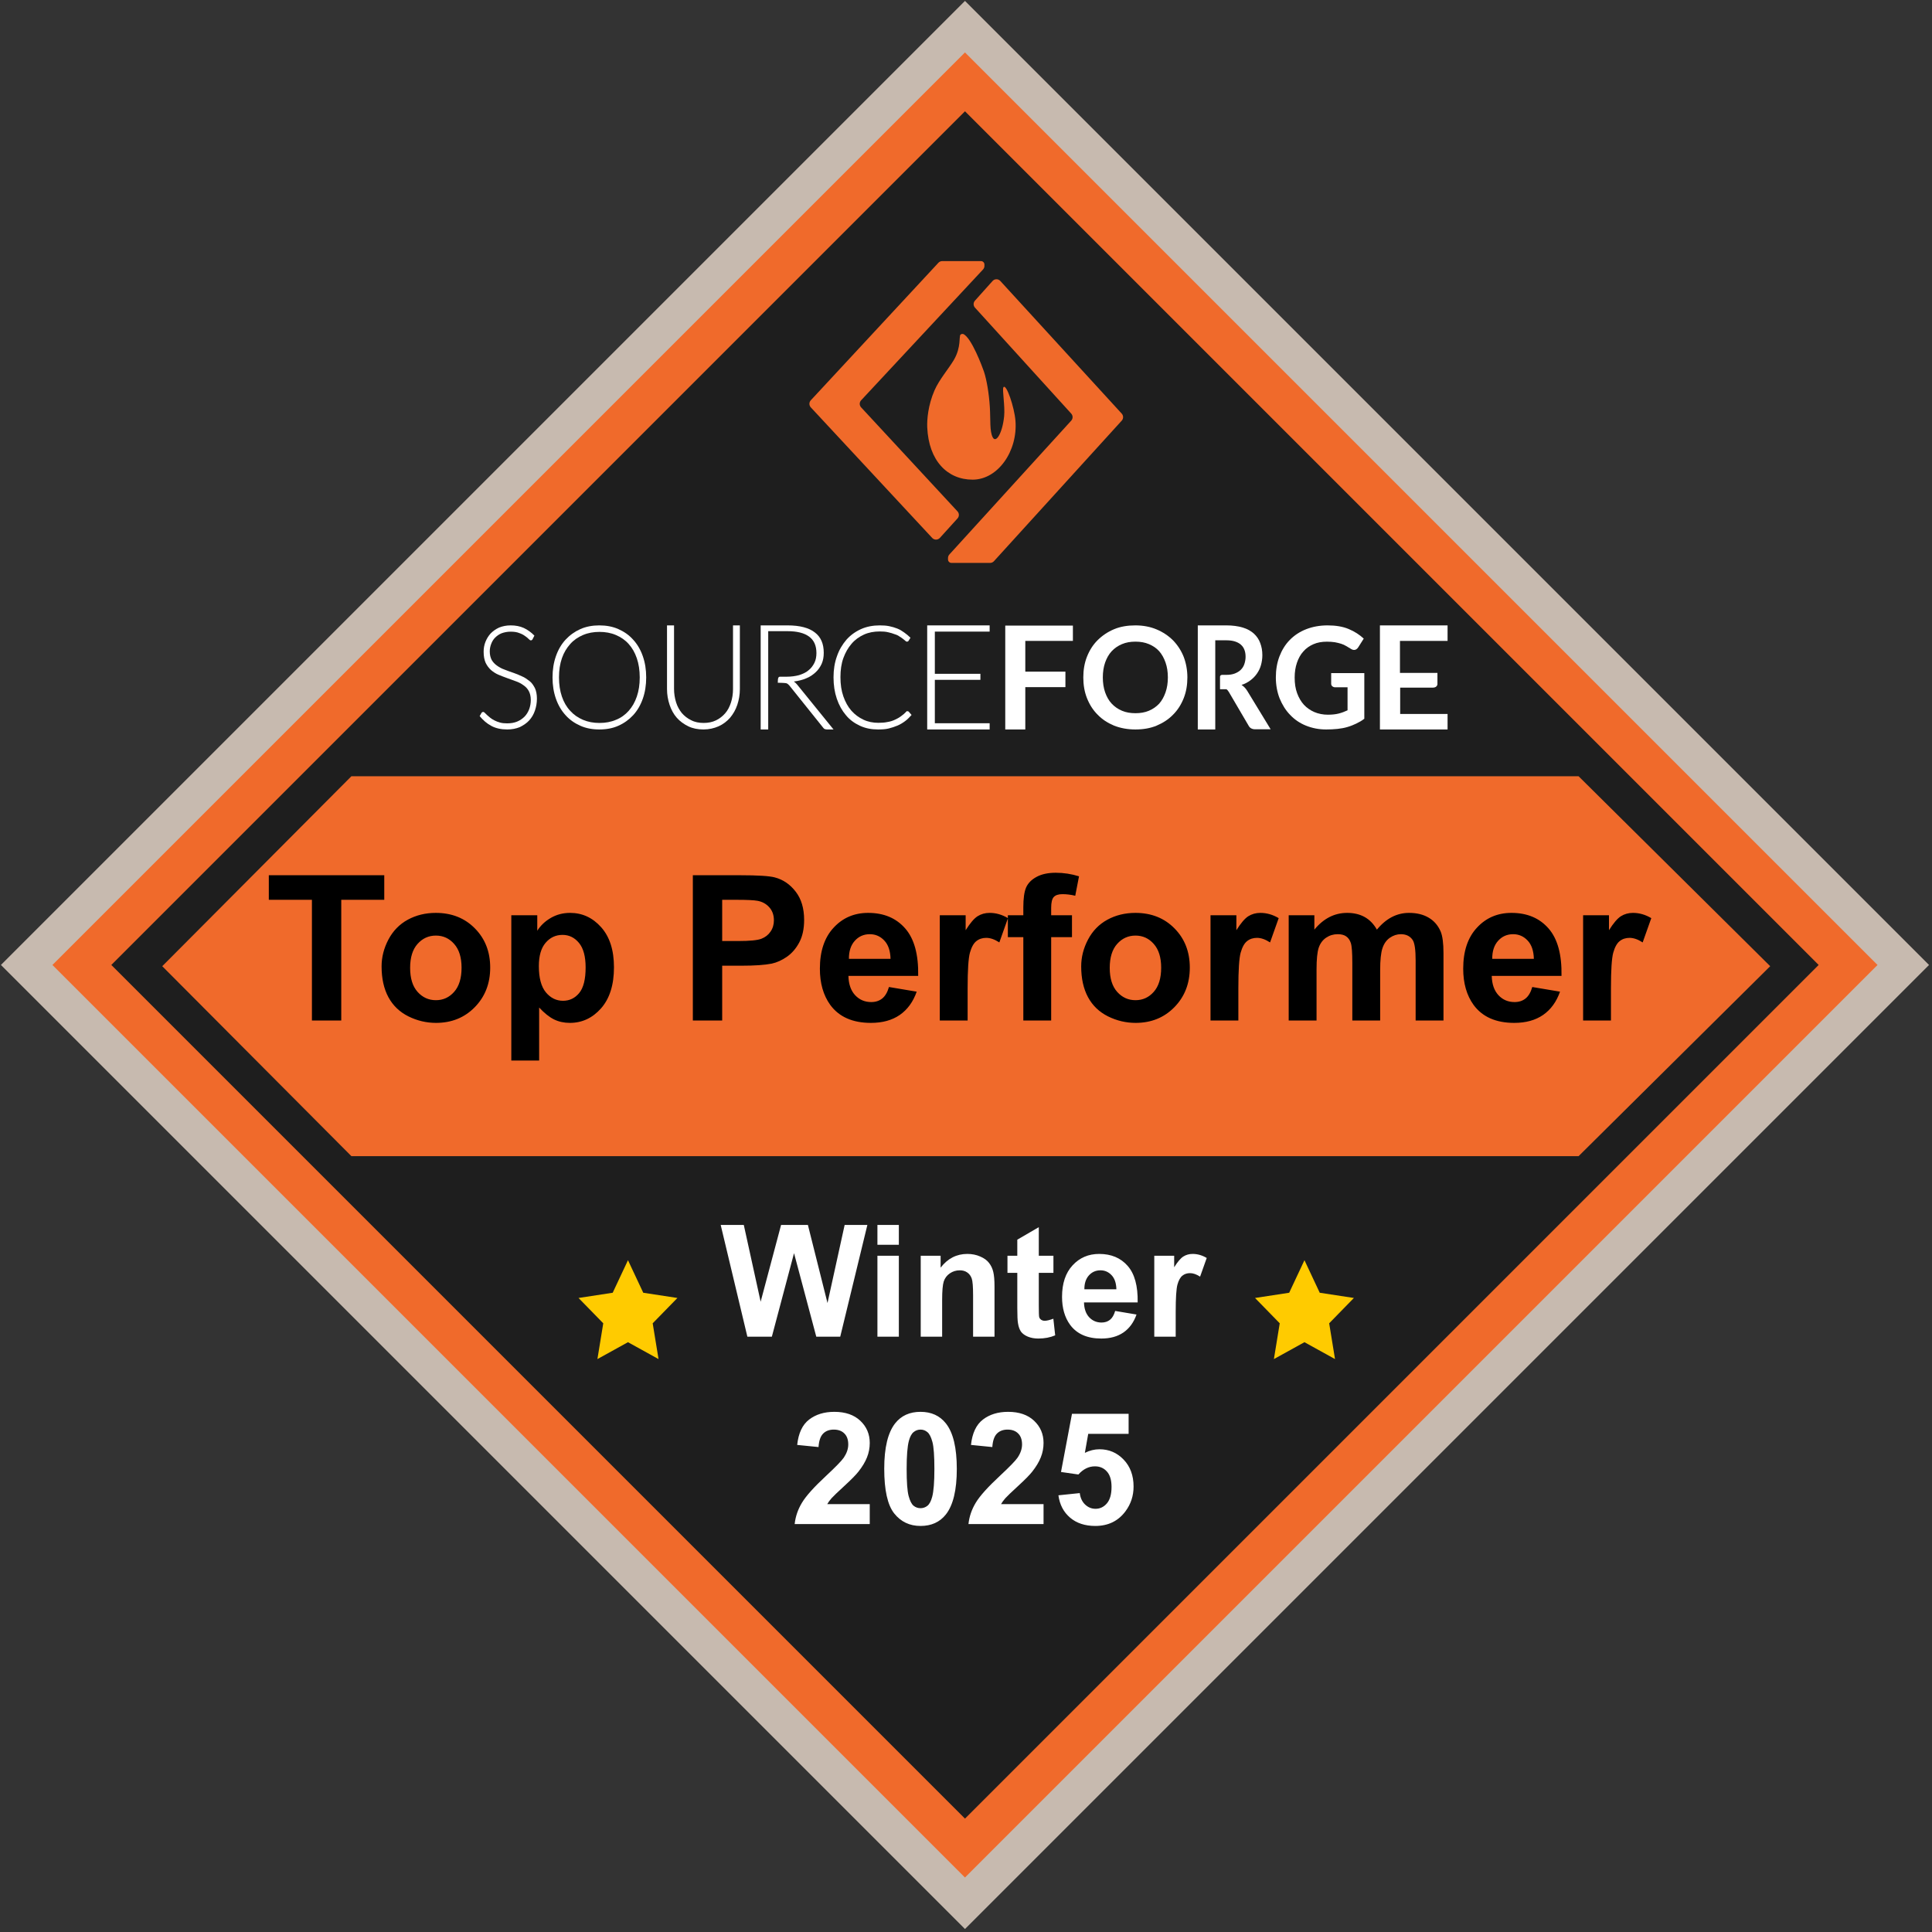
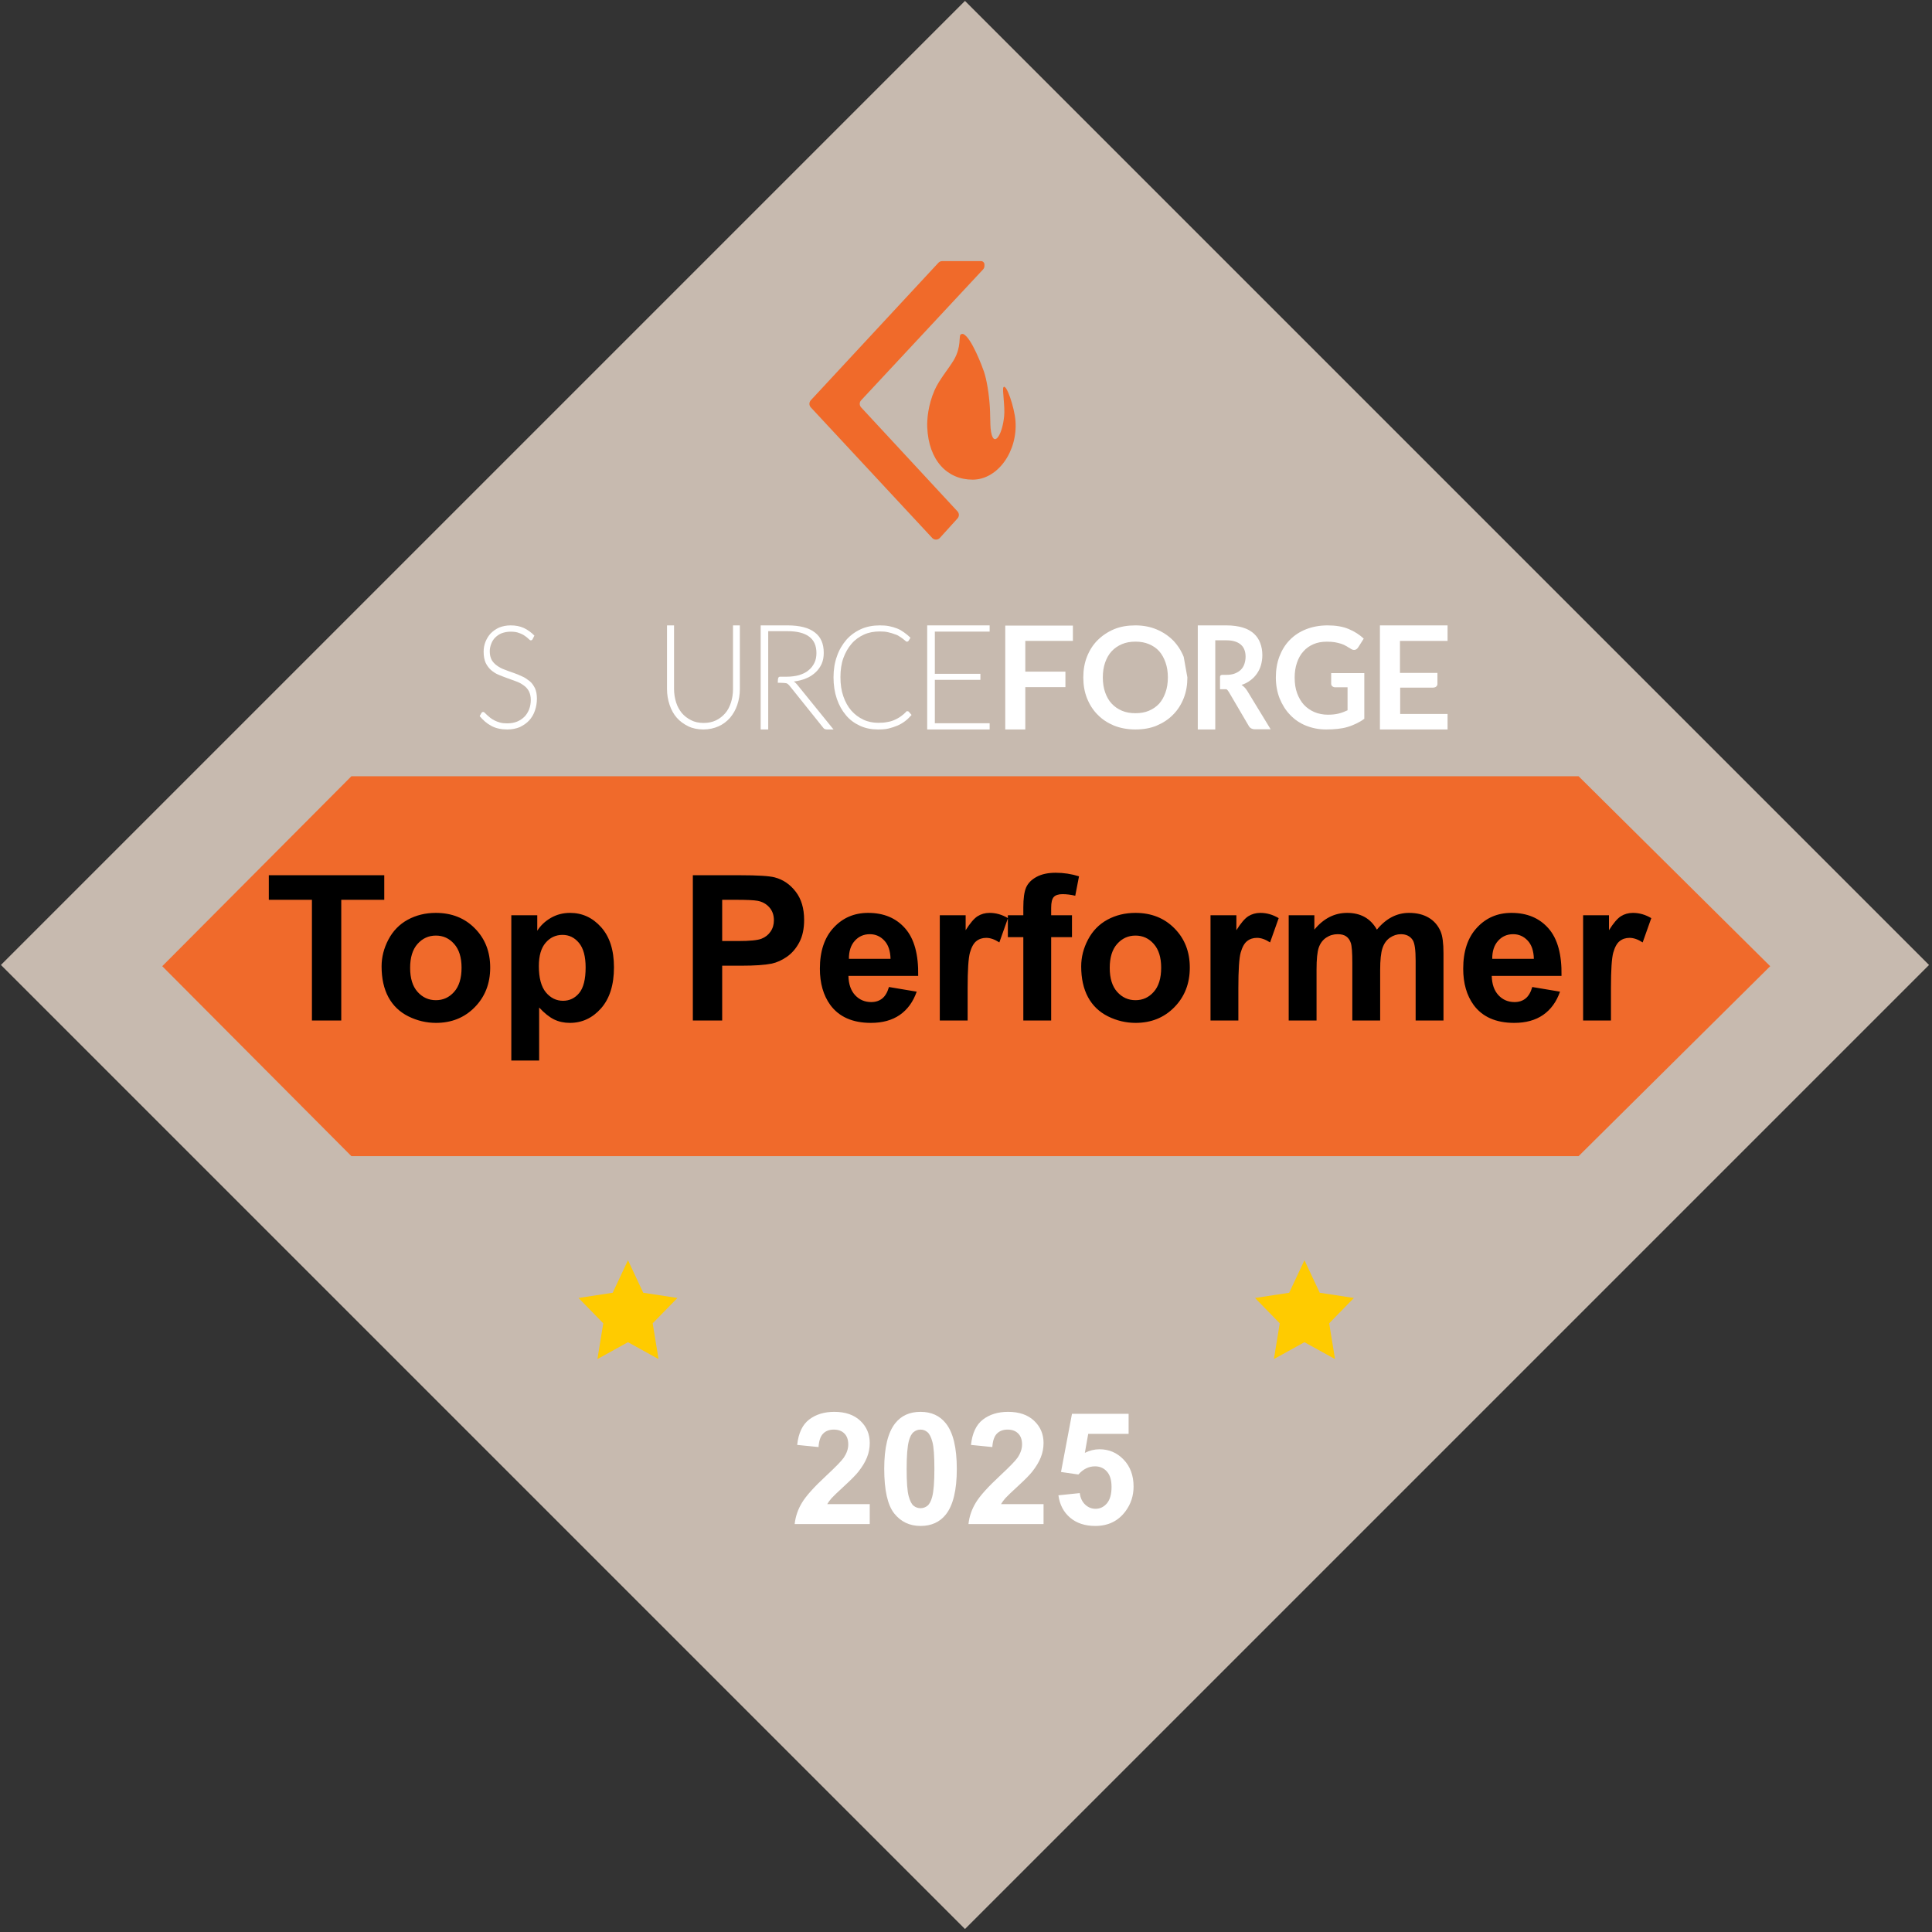
<svg xmlns="http://www.w3.org/2000/svg" width="496" height="496" viewBox="0 0 496 496" fill="none">
  <rect x="0" y="0" width="496" height="496" fill="#333333" stroke="none" />
  <path d="M495.238 247.734L247.738 0.234L0.238 247.734L247.738 495.234L495.238 247.734Z" fill="#C7BAAF" />
-   <path d="M482.013 247.736L247.738 13.461L13.463 247.736L247.738 482.011L482.013 247.736Z" fill="#F06A2B" />
-   <path d="M466.899 247.731L247.738 28.57L28.578 247.731L247.738 466.891L466.899 247.731Z" fill="#1E1E1E" />
  <path fill-rule="evenodd" clip-rule="evenodd" d="M161.219 323.531L165.142 331.886L173.911 333.227L167.564 339.73L169.064 348.914L161.219 344.579L153.375 348.914L154.874 339.73L148.528 333.227L157.298 331.886L161.219 323.531Z" fill="#FFCB00" />
  <path fill-rule="evenodd" clip-rule="evenodd" d="M334.892 323.531L338.814 331.886L347.584 333.227L341.237 339.73L342.737 348.914L334.892 344.579L327.048 348.914L328.546 339.73L322.201 333.227L330.971 331.886L334.892 323.531Z" fill="#FFCB00" />
  <path fill-rule="evenodd" clip-rule="evenodd" d="M241.895 67.031H251.851C252.338 67.031 252.733 67.426 252.733 67.913V68.268C252.733 68.606 252.605 68.931 252.374 69.179L221.077 102.766C220.6 103.278 220.599 104.071 221.075 104.585L245.817 131.284C246.288 131.792 246.292 132.576 245.827 133.089L241.292 138.094C240.796 138.641 239.951 138.682 239.405 138.187C239.376 138.161 239.349 138.134 239.323 138.106L208.155 104.583C207.679 104.07 207.679 103.277 208.155 102.764L240.916 67.459C241.168 67.186 241.523 67.031 241.895 67.031Z" fill="#F06A2A" />
-   <path fill-rule="evenodd" clip-rule="evenodd" d="M254.183 144.516H244.269C243.778 144.516 243.38 144.118 243.38 143.627V143.255C243.38 142.922 243.504 142.601 243.728 142.355L275.018 107.987C275.482 107.477 275.483 106.699 275.019 106.189L250.303 78.979C249.842 78.472 249.84 77.699 250.297 77.189L254.823 72.137C255.315 71.588 256.16 71.541 256.709 72.034C256.742 72.063 256.774 72.094 256.803 72.127L287.98 106.189C288.446 106.698 288.447 107.479 287.983 107.99L255.171 144.078C254.918 144.357 254.559 144.516 254.183 144.516Z" fill="#F06A2A" />
  <path fill-rule="evenodd" clip-rule="evenodd" d="M249.697 123.141C256.187 123.141 261.305 115.836 260.698 108.024C260.428 104.549 258.321 98.328 257.607 99.434C257.254 99.981 258.055 104.25 257.792 106.861C257.357 111.202 255.714 113.845 254.875 112.3C254.036 110.754 254.324 107.704 254.12 104.494C253.899 101.013 253.323 97.546 252.608 95.396C252.296 94.458 249.359 86.487 247.24 85.734C247.103 85.734 247.017 85.734 246.982 85.734C246.913 85.734 246.719 85.801 246.6 85.906C246.134 86.322 246.836 89.058 244.892 92.391C243.615 94.578 241.129 97.43 239.91 100.231C238.259 104.023 237.964 107.739 238.049 109.701C238.419 118.261 243.208 123.141 249.697 123.141Z" fill="#F06A2A" />
  <path fill-rule="evenodd" clip-rule="evenodd" d="M90.21 199.289H405.273L454.461 248.051L405.273 296.813H90.21L41.653 248.051L90.21 199.289Z" fill="url(#paint0_linear_1466_7719)" />
-   <path d="M191.874 343.172L185.025 314.483H190.955L195.28 334.189L200.524 314.483H207.413L212.442 334.522L216.845 314.483H222.677L215.71 343.172H209.565L203.851 321.724L198.156 343.172H191.874ZM225.26 319.571V314.483H230.759V319.571H225.26ZM225.26 343.172V322.389H230.759V343.172H225.26ZM255.319 343.172H249.82V332.565C249.82 330.321 249.702 328.873 249.468 328.221C249.233 327.555 248.848 327.04 248.313 326.675C247.791 326.309 247.158 326.127 246.415 326.127C245.462 326.127 244.608 326.388 243.851 326.91C243.094 327.431 242.573 328.123 242.286 328.984C242.012 329.845 241.875 331.437 241.875 333.759V343.172H236.376V322.389H241.483V325.442C243.297 323.094 245.58 321.919 248.332 321.919C249.546 321.919 250.655 322.141 251.659 322.585C252.664 323.015 253.421 323.57 253.929 324.248C254.451 324.927 254.81 325.696 255.006 326.557C255.214 327.418 255.319 328.651 255.319 330.256V343.172ZM270.446 322.389V326.773H266.689V335.148C266.689 336.844 266.721 337.836 266.787 338.123C266.865 338.397 267.028 338.625 267.276 338.808C267.537 338.991 267.85 339.082 268.215 339.082C268.724 339.082 269.461 338.906 270.426 338.553L270.896 342.82C269.618 343.368 268.169 343.642 266.552 343.642C265.56 343.642 264.667 343.478 263.871 343.152C263.075 342.813 262.488 342.383 262.109 341.861C261.744 341.326 261.49 340.608 261.346 339.708C261.229 339.069 261.17 337.777 261.17 335.833V326.773H258.646V322.389H261.17V318.26L266.689 315.05V322.389H270.446ZM286.297 336.557L291.777 337.477C291.072 339.486 289.957 341.019 288.43 342.076C286.917 343.12 285.019 343.642 282.736 343.642C279.122 343.642 276.447 342.461 274.712 340.099C273.342 338.208 272.657 335.82 272.657 332.937C272.657 329.493 273.558 326.799 275.358 324.855C277.158 322.898 279.435 321.919 282.188 321.919C285.28 321.919 287.719 322.944 289.507 324.992C291.294 327.027 292.149 330.152 292.07 334.366H278.293C278.333 335.996 278.776 337.268 279.624 338.182C280.472 339.082 281.529 339.532 282.794 339.532C283.655 339.532 284.38 339.297 284.967 338.827C285.554 338.358 285.997 337.601 286.297 336.557ZM286.61 331C286.571 329.408 286.16 328.201 285.378 327.379C284.595 326.544 283.642 326.127 282.52 326.127C281.32 326.127 280.329 326.564 279.546 327.438C278.763 328.312 278.378 329.499 278.391 331H286.61ZM301.836 343.172H296.337V322.389H301.444V325.344C302.318 323.948 303.101 323.028 303.793 322.585C304.497 322.141 305.293 321.919 306.18 321.919C307.432 321.919 308.639 322.265 309.8 322.957L308.098 327.751C307.172 327.151 306.31 326.851 305.515 326.851C304.745 326.851 304.093 327.066 303.558 327.497C303.023 327.914 302.599 328.677 302.286 329.786C301.986 330.895 301.836 333.218 301.836 336.753V343.172Z" fill="white" />
  <path d="M223.29 386.158V391.266H204.014C204.223 389.335 204.849 387.508 205.893 385.786C206.937 384.051 208.998 381.755 212.077 378.898C214.556 376.588 216.076 375.023 216.637 374.201C217.393 373.066 217.772 371.944 217.772 370.835C217.772 369.609 217.439 368.669 216.774 368.017C216.121 367.352 215.215 367.019 214.053 367.019C212.905 367.019 211.992 367.365 211.314 368.056C210.635 368.748 210.244 369.896 210.14 371.5L204.66 370.952C204.986 367.926 206.01 365.753 207.733 364.436C209.455 363.118 211.607 362.459 214.19 362.459C217.022 362.459 219.246 363.223 220.864 364.749C222.481 366.275 223.29 368.174 223.29 370.444C223.29 371.735 223.055 372.968 222.586 374.142C222.129 375.303 221.399 376.523 220.394 377.802C219.729 378.65 218.528 379.87 216.793 381.461C215.058 383.053 213.956 384.11 213.486 384.632C213.029 385.153 212.658 385.662 212.37 386.158H223.29ZM236.324 362.459C239.102 362.459 241.275 363.451 242.84 365.434C244.706 367.782 245.639 371.677 245.639 377.117C245.639 382.544 244.699 386.445 242.821 388.819C241.268 390.776 239.102 391.755 236.324 391.755C233.532 391.755 231.281 390.685 229.572 388.545C227.863 386.393 227.008 382.564 227.008 377.058C227.008 371.657 227.948 367.769 229.827 365.395C231.379 363.438 233.545 362.459 236.324 362.459ZM236.324 367.019C235.658 367.019 235.065 367.234 234.543 367.665C234.021 368.082 233.616 368.839 233.329 369.935C232.951 371.357 232.762 373.751 232.762 377.117C232.762 380.483 232.932 382.799 233.271 384.064C233.61 385.316 234.034 386.151 234.543 386.569C235.065 386.986 235.658 387.195 236.324 387.195C236.989 387.195 237.583 386.986 238.104 386.569C238.626 386.138 239.031 385.375 239.318 384.279C239.696 382.87 239.885 380.483 239.885 377.117C239.885 373.751 239.716 371.442 239.376 370.189C239.037 368.924 238.607 368.082 238.085 367.665C237.576 367.234 236.989 367.019 236.324 367.019ZM267.909 386.158V391.266H248.633C248.842 389.335 249.468 387.508 250.511 385.786C251.555 384.051 253.617 381.755 256.695 378.898C259.174 376.588 260.694 375.023 261.255 374.201C262.012 373.066 262.39 371.944 262.39 370.835C262.39 369.609 262.058 368.669 261.392 368.017C260.74 367.352 259.833 367.019 258.672 367.019C257.524 367.019 256.611 367.365 255.932 368.056C255.254 368.748 254.862 369.896 254.758 371.5L249.279 370.952C249.605 367.926 250.629 365.753 252.351 364.436C254.073 363.118 256.226 362.459 258.809 362.459C261.64 362.459 263.864 363.223 265.482 364.749C267.1 366.275 267.909 368.174 267.909 370.444C267.909 371.735 267.674 372.968 267.204 374.142C266.748 375.303 266.017 376.523 265.012 377.802C264.347 378.65 263.147 379.87 261.412 381.461C259.677 383.053 258.574 384.11 258.104 384.632C257.648 385.153 257.276 385.662 256.989 386.158H267.909ZM271.725 383.888L277.204 383.32C277.361 384.56 277.824 385.545 278.594 386.275C279.363 386.993 280.251 387.352 281.255 387.352C282.403 387.352 283.375 386.889 284.171 385.962C284.967 385.023 285.365 383.614 285.365 381.735C285.365 379.974 284.967 378.656 284.171 377.782C283.388 376.895 282.364 376.451 281.099 376.451C279.52 376.451 278.105 377.149 276.852 378.545L272.39 377.9L275.208 362.968H289.748V368.115H279.377L278.515 372.988C279.742 372.375 280.994 372.068 282.273 372.068C284.712 372.068 286.78 372.955 288.476 374.729C290.172 376.504 291.02 378.806 291.02 381.637C291.02 383.999 290.335 386.106 288.966 387.958C287.1 390.489 284.51 391.755 281.196 391.755C278.548 391.755 276.389 391.044 274.719 389.622C273.049 388.2 272.051 386.288 271.725 383.888Z" fill="white" />
  <path d="M80.081 261.992V231.006H69.014V224.697H98.652V231.006H87.611V261.992H80.081ZM97.965 248.102C97.965 245.727 98.55 243.429 99.72 241.207C100.891 238.986 102.544 237.29 104.681 236.119C106.835 234.949 109.235 234.364 111.881 234.364C115.968 234.364 119.318 235.695 121.93 238.358C124.542 241.004 125.848 244.354 125.848 248.407C125.848 252.494 124.525 255.886 121.879 258.583C119.25 261.263 115.934 262.603 111.932 262.603C109.456 262.603 107.09 262.043 104.834 260.924C102.595 259.804 100.891 258.168 99.72 256.014C98.55 253.843 97.965 251.205 97.965 248.102ZM105.292 248.483C105.292 251.163 105.928 253.215 107.2 254.64C108.472 256.065 110.041 256.777 111.906 256.777C113.772 256.777 115.332 256.065 116.587 254.64C117.859 253.215 118.495 251.146 118.495 248.432C118.495 245.787 117.859 243.751 116.587 242.327C115.332 240.902 113.772 240.19 111.906 240.19C110.041 240.19 108.472 240.902 107.2 242.327C105.928 243.751 105.292 245.804 105.292 248.483ZM131.267 234.975H137.932V238.943C138.797 237.586 139.967 236.484 141.443 235.636C142.918 234.788 144.555 234.364 146.353 234.364C149.49 234.364 152.153 235.594 154.341 238.053C156.529 240.512 157.623 243.938 157.623 248.331C157.623 252.842 156.52 256.353 154.315 258.863C152.111 261.356 149.439 262.603 146.302 262.603C144.809 262.603 143.452 262.306 142.231 261.712C141.027 261.119 139.755 260.101 138.415 258.659V272.27H131.267V234.975ZM138.339 248.025C138.339 251.061 138.941 253.309 140.145 254.767C141.349 256.209 142.816 256.93 144.546 256.93C146.208 256.93 147.591 256.268 148.693 254.945C149.796 253.605 150.347 251.417 150.347 248.382C150.347 245.549 149.779 243.446 148.642 242.072C147.506 240.699 146.098 240.012 144.419 240.012C142.672 240.012 141.222 240.69 140.069 242.047C138.916 243.387 138.339 245.38 138.339 248.025ZM177.873 261.992V224.697H189.957C194.537 224.697 197.522 224.883 198.912 225.256C201.049 225.816 202.839 227.037 204.28 228.92C205.722 230.785 206.443 233.202 206.443 236.17C206.443 238.46 206.027 240.385 205.196 241.945C204.365 243.506 203.305 244.735 202.016 245.634C200.744 246.516 199.447 247.101 198.124 247.389C196.326 247.746 193.723 247.924 190.314 247.924H185.404V261.992H177.873ZM185.404 231.006V241.589H189.525C192.493 241.589 194.477 241.394 195.478 241.004C196.479 240.614 197.259 240.003 197.819 239.172C198.395 238.341 198.684 237.374 198.684 236.272C198.684 234.915 198.285 233.796 197.488 232.914C196.691 232.032 195.682 231.481 194.46 231.26C193.562 231.091 191.755 231.006 189.042 231.006H185.404ZM228.22 253.393L235.343 254.589C234.427 257.201 232.977 259.194 230.993 260.568C229.025 261.924 226.558 262.603 223.59 262.603C218.892 262.603 215.415 261.068 213.159 257.998C211.378 255.539 210.488 252.435 210.488 248.687C210.488 244.209 211.658 240.707 213.999 238.18C216.339 235.636 219.299 234.364 222.877 234.364C226.897 234.364 230.068 235.695 232.392 238.358C234.716 241.004 235.826 245.066 235.725 250.544H217.815C217.866 252.664 218.442 254.318 219.545 255.505C220.647 256.675 222.021 257.26 223.666 257.26C224.785 257.26 225.727 256.955 226.49 256.344C227.253 255.734 227.83 254.75 228.22 253.393ZM228.627 246.168C228.576 244.099 228.042 242.53 227.024 241.462C226.006 240.376 224.768 239.834 223.31 239.834C221.749 239.834 220.46 240.402 219.443 241.538C218.425 242.674 217.925 244.218 217.942 246.168H228.627ZM248.419 261.992H241.271V234.975H247.911V238.816C249.047 237.001 250.065 235.806 250.963 235.229C251.879 234.652 252.914 234.364 254.067 234.364C255.695 234.364 257.264 234.813 258.774 235.712L256.56 241.945C255.356 241.165 254.237 240.775 253.202 240.775C252.202 240.775 251.354 241.055 250.658 241.614C249.963 242.157 249.412 243.149 249.005 244.591C248.614 246.033 248.419 249.052 248.419 253.648V261.992ZM258.748 234.975H262.717V232.939C262.717 230.667 262.954 228.971 263.429 227.851C263.921 226.732 264.812 225.824 266.101 225.129C267.406 224.417 269.052 224.061 271.036 224.061C273.071 224.061 275.064 224.366 277.014 224.976L276.048 229.963C274.911 229.691 273.817 229.556 272.766 229.556C271.731 229.556 270.985 229.802 270.527 230.293C270.086 230.768 269.866 231.693 269.866 233.066V234.975H275.208V240.597H269.866V261.992H262.717V240.597H258.748V234.975ZM277.574 248.102C277.574 245.727 278.159 243.429 279.33 241.207C280.5 238.986 282.153 237.29 284.29 236.119C286.444 234.949 288.844 234.364 291.49 234.364C295.577 234.364 298.927 235.695 301.539 238.358C304.151 241.004 305.457 244.354 305.457 248.407C305.457 252.494 304.134 255.886 301.488 258.583C298.859 261.263 295.544 262.603 291.541 262.603C289.065 262.603 286.699 262.043 284.443 260.924C282.204 259.804 280.5 258.168 279.33 256.014C278.159 253.843 277.574 251.205 277.574 248.102ZM284.901 248.483C284.901 251.163 285.537 253.215 286.809 254.64C288.081 256.065 289.65 256.777 291.515 256.777C293.381 256.777 294.941 256.065 296.196 254.64C297.468 253.215 298.105 251.146 298.105 248.432C298.105 245.787 297.468 243.751 296.196 242.327C294.941 240.902 293.381 240.19 291.515 240.19C289.65 240.19 288.081 240.902 286.809 242.327C285.537 243.751 284.901 245.804 284.901 248.483ZM317.923 261.992H310.774V234.975H317.414V238.816C318.55 237.001 319.568 235.806 320.467 235.229C321.382 234.652 322.417 234.364 323.57 234.364C325.198 234.364 326.767 234.813 328.277 235.712L326.063 241.945C324.859 241.165 323.74 240.775 322.705 240.775C321.705 240.775 320.857 241.055 320.161 241.614C319.466 242.157 318.915 243.149 318.508 244.591C318.118 246.033 317.923 249.052 317.923 253.648V261.992ZM330.846 234.975H337.435V238.663C339.793 235.797 342.6 234.364 345.856 234.364C347.586 234.364 349.087 234.72 350.359 235.432C351.631 236.145 352.674 237.222 353.488 238.663C354.675 237.222 355.956 236.145 357.33 235.432C358.703 234.72 360.171 234.364 361.731 234.364C363.715 234.364 365.394 234.771 366.768 235.585C368.142 236.382 369.168 237.561 369.846 239.121C370.338 240.275 370.584 242.14 370.584 244.718V261.992H363.435V246.55C363.435 243.87 363.189 242.14 362.698 241.36C362.036 240.342 361.019 239.834 359.645 239.834C358.644 239.834 357.703 240.139 356.821 240.749C355.939 241.36 355.303 242.259 354.913 243.446C354.523 244.616 354.328 246.474 354.328 249.018V261.992H347.179V247.186C347.179 244.557 347.052 242.861 346.797 242.098C346.543 241.335 346.144 240.766 345.602 240.393C345.076 240.02 344.355 239.834 343.439 239.834C342.337 239.834 341.345 240.13 340.463 240.724C339.581 241.318 338.945 242.174 338.555 243.294C338.182 244.413 337.995 246.27 337.995 248.865V261.992H330.846V234.975ZM393.379 253.393L400.502 254.589C399.586 257.201 398.136 259.194 396.152 260.568C394.184 261.924 391.717 262.603 388.749 262.603C384.051 262.603 380.574 261.068 378.318 257.998C376.537 255.539 375.647 252.435 375.647 248.687C375.647 244.209 376.817 240.707 379.158 238.18C381.498 235.636 384.458 234.364 388.036 234.364C392.056 234.364 395.227 235.695 397.551 238.358C399.874 241.004 400.985 245.066 400.884 250.544H382.974C383.024 252.664 383.601 254.318 384.704 255.505C385.806 256.675 387.18 257.26 388.825 257.26C389.944 257.26 390.886 256.955 391.649 256.344C392.412 255.734 392.989 254.75 393.379 253.393ZM393.786 246.168C393.735 244.099 393.201 242.53 392.183 241.462C391.165 240.376 389.927 239.834 388.469 239.834C386.908 239.834 385.619 240.402 384.602 241.538C383.584 242.674 383.084 244.218 383.101 246.168H393.786ZM413.578 261.992H406.43V234.975H413.07V238.816C414.206 237.001 415.224 235.806 416.122 235.229C417.038 234.652 418.073 234.364 419.226 234.364C420.854 234.364 422.423 234.813 423.933 235.712L421.719 241.945C420.515 241.165 419.396 240.775 418.361 240.775C417.361 240.775 416.512 241.055 415.817 241.614C415.122 242.157 414.571 243.149 414.164 244.591C413.773 246.033 413.578 249.052 413.578 253.648V261.992Z" fill="black" />
  <path fill-rule="evenodd" clip-rule="evenodd" d="M136.733 164.089C136.638 164.293 136.502 164.397 136.27 164.397C136.134 164.397 135.948 164.293 135.716 164.04C135.489 163.787 135.162 163.538 134.794 163.285C134.376 162.977 133.913 162.729 133.313 162.526C132.713 162.272 131.973 162.168 131.096 162.168C130.215 162.168 129.479 162.327 128.784 162.575C128.139 162.828 127.585 163.231 127.121 163.687C126.658 164.144 126.335 164.695 126.104 165.301C125.872 165.906 125.736 166.567 125.736 167.222C125.736 168.131 125.922 168.84 126.24 169.446C126.567 169.997 127.03 170.504 127.63 170.911C128.184 171.313 128.829 171.665 129.57 171.918C130.31 172.226 131.051 172.474 131.791 172.728C132.527 172.981 133.267 173.284 134.008 173.636C134.748 173.939 135.348 174.396 135.948 174.847C136.547 175.304 136.965 175.964 137.333 176.664C137.66 177.374 137.842 178.283 137.842 179.345C137.842 180.457 137.66 181.465 137.333 182.423C137.011 183.386 136.502 184.245 135.857 184.95C135.212 185.66 134.376 186.211 133.454 186.668C132.482 187.07 131.419 187.274 130.215 187.274C128.648 187.274 127.262 186.971 126.149 186.365C124.995 185.759 124.023 184.896 123.146 183.843L123.61 183.029C123.746 182.825 123.887 182.781 124.069 182.781C124.164 182.781 124.3 182.825 124.441 182.984C124.577 183.133 124.809 183.337 124.995 183.535C125.227 183.739 125.504 183.992 125.827 184.245C126.149 184.493 126.517 184.747 126.935 184.95C127.353 185.154 127.816 185.352 128.371 185.501C128.925 185.66 129.524 185.705 130.215 185.705C131.187 185.705 132.018 185.556 132.759 185.253C133.499 184.95 134.144 184.493 134.653 183.992C135.162 183.486 135.58 182.781 135.857 182.071C136.134 181.316 136.27 180.507 136.27 179.698C136.27 178.789 136.084 178.035 135.766 177.429C135.439 176.818 134.975 176.312 134.376 175.91C133.822 175.508 133.177 175.155 132.436 174.902C131.696 174.649 130.96 174.341 130.215 174.093C129.479 173.84 128.738 173.532 127.998 173.234C127.262 172.926 126.658 172.524 126.058 172.023C125.504 171.516 125.041 170.911 124.673 170.151C124.346 169.391 124.164 168.488 124.164 167.321C124.164 166.467 124.3 165.609 124.623 164.799C124.95 163.985 125.368 163.285 125.963 162.625C126.567 162.019 127.262 161.513 128.139 161.111C129.016 160.758 129.988 160.555 131.096 160.555C132.345 160.555 133.454 160.758 134.467 161.215C135.439 161.667 136.361 162.327 137.197 163.181L136.733 164.089Z" fill="white" />
-   <path fill-rule="evenodd" clip-rule="evenodd" d="M164.238 173.912C164.238 172.107 163.989 170.45 163.491 168.995C162.997 167.541 162.299 166.337 161.404 165.336C160.51 164.33 159.416 163.576 158.126 163.028C156.831 162.476 155.439 162.225 153.9 162.225C152.356 162.225 150.969 162.476 149.674 163.028C148.379 163.576 147.29 164.33 146.395 165.336C145.501 166.337 144.754 167.541 144.256 168.995C143.757 170.45 143.508 172.058 143.508 173.912C143.508 175.717 143.757 177.373 144.256 178.828C144.754 180.283 145.448 181.486 146.395 182.492C147.29 183.493 148.379 184.248 149.674 184.8C150.969 185.347 152.356 185.604 153.9 185.604C155.439 185.604 156.88 185.347 158.126 184.8C159.416 184.297 160.51 183.493 161.404 182.492C162.299 181.486 162.997 180.283 163.491 178.828C163.989 177.373 164.238 175.771 164.238 173.912ZM165.897 173.914C165.897 175.923 165.605 177.73 165.023 179.389C164.44 181.048 163.614 182.45 162.549 183.61C161.479 184.761 160.218 185.669 158.757 186.321C157.3 186.977 155.647 187.274 153.852 187.274C152.099 187.274 150.451 186.977 148.99 186.321C147.533 185.669 146.272 184.815 145.198 183.61C144.133 182.45 143.306 181.048 142.724 179.389C142.141 177.73 141.85 175.923 141.85 173.914C141.85 171.91 142.141 170.098 142.724 168.444C143.306 166.785 144.133 165.378 145.198 164.223C146.272 163.068 147.533 162.159 148.99 161.508C150.451 160.856 152.099 160.555 153.852 160.555C155.647 160.555 157.3 160.856 158.757 161.508C160.218 162.159 161.479 163.018 162.549 164.223C163.614 165.378 164.44 166.785 165.023 168.444C165.605 170.098 165.897 171.91 165.897 173.914Z" fill="white" />
  <path fill-rule="evenodd" clip-rule="evenodd" d="M180.641 185.598C181.826 185.598 182.871 185.393 183.823 184.932C184.77 184.472 185.53 183.862 186.193 183.101C186.86 182.341 187.331 181.371 187.662 180.355C187.998 179.284 188.185 178.169 188.185 176.893V160.555H189.943V176.893C189.943 178.369 189.706 179.69 189.281 180.965C188.852 182.236 188.231 183.307 187.429 184.272C186.622 185.188 185.623 185.953 184.485 186.463C183.347 186.968 182.017 187.274 180.594 187.274C179.171 187.274 177.837 187.018 176.699 186.463C175.56 185.903 174.567 185.188 173.755 184.272C172.952 183.357 172.332 182.236 171.907 180.965C171.478 179.69 171.24 178.319 171.24 176.893V160.555H173.046V176.843C173.046 178.064 173.237 179.234 173.568 180.3C173.899 181.371 174.422 182.286 175.038 183.051C175.705 183.817 176.461 184.427 177.412 184.882C178.36 185.393 179.456 185.598 180.641 185.598Z" fill="white" />
  <path fill-rule="evenodd" clip-rule="evenodd" d="M200.303 173.732H200.775H201.92C203.122 173.732 204.22 173.58 205.16 173.322C206.099 173.008 206.936 172.649 207.563 172.087C208.24 171.566 208.713 170.898 209.077 170.18C209.442 169.456 209.601 168.58 209.601 167.659C209.601 165.752 208.974 164.36 207.722 163.434C206.469 162.508 204.636 162.042 202.182 162.042H197.223V173.732V175.174V187.274H195.287V160.555H202.182C205.319 160.555 207.67 161.172 209.18 162.356C210.751 163.535 211.48 165.286 211.48 167.604C211.48 168.636 211.321 169.562 210.961 170.387C210.592 171.207 210.068 171.981 209.39 172.598C208.713 173.216 207.927 173.783 206.988 174.142C206.048 174.557 204.949 174.815 203.804 174.967C204.118 175.174 204.374 175.432 204.636 175.736L213.99 187.274H212.265C212.055 187.274 211.901 187.218 211.742 187.167C211.588 187.122 211.428 186.96 211.321 186.808L202.654 175.994C202.444 175.736 202.182 175.533 201.977 175.432C201.715 175.326 200.195 175.28 199.677 175.28C199.677 173.884 199.882 173.732 200.303 173.732Z" fill="white" />
  <path fill-rule="evenodd" clip-rule="evenodd" d="M233.051 182.595C233.148 182.595 233.286 182.649 233.331 182.743L234.029 183.549C233.52 184.108 233.005 184.657 232.395 185.112C231.789 185.567 231.137 185.968 230.434 186.27C229.736 186.571 228.937 186.819 228.147 187.026C227.307 187.229 226.37 187.274 225.392 187.274C223.707 187.274 222.164 186.972 220.763 186.319C219.363 185.666 218.146 184.805 217.168 183.599C216.185 182.446 215.391 181.037 214.831 179.375C214.27 177.718 213.99 175.902 213.99 173.889C213.99 171.931 214.27 170.116 214.876 168.459C215.441 166.797 216.282 165.437 217.306 164.23C218.334 163.072 219.597 162.162 221.043 161.509C222.494 160.856 224.129 160.555 225.856 160.555C226.742 160.555 227.536 160.604 228.285 160.757C229.033 160.906 229.69 161.109 230.342 161.361C230.994 161.613 231.554 161.964 232.115 162.365C232.675 162.766 233.24 163.221 233.749 163.725L233.24 164.531C233.148 164.68 233.005 164.734 232.817 164.734C232.725 164.734 232.583 164.68 232.445 164.531C232.303 164.378 232.069 164.23 231.834 164.027C231.605 163.824 231.274 163.626 230.948 163.423C230.622 163.171 230.2 162.968 229.69 162.82C229.222 162.617 228.657 162.469 228.005 162.316C227.399 162.162 226.65 162.113 225.856 162.113C224.359 162.113 223.004 162.365 221.792 162.919C220.58 163.473 219.505 164.23 218.614 165.283C217.728 166.292 217.026 167.548 216.511 168.958C216.002 170.368 215.767 172.025 215.767 173.835C215.767 175.7 216.002 177.312 216.511 178.771C217.026 180.225 217.682 181.437 218.568 182.446C219.459 183.45 220.483 184.202 221.654 184.756C222.821 185.315 224.129 185.567 225.484 185.567C226.37 185.567 227.119 185.513 227.817 185.364C228.519 185.261 229.13 185.063 229.69 184.805C230.25 184.553 230.81 184.256 231.274 183.905C231.789 183.549 232.257 183.149 232.725 182.649C232.771 182.595 232.817 182.545 232.863 182.545C232.909 182.649 233.005 182.595 233.051 182.595Z" fill="white" />
  <path fill-rule="evenodd" clip-rule="evenodd" d="M254.069 160.555V162.152H239.999V172.986H251.698V174.533H239.999V185.677H254.069V187.274H238.038V160.555H254.069Z" fill="white" />
  <path fill-rule="evenodd" clip-rule="evenodd" d="M275.444 160.555V164.536H263.224V172.43H273.523V176.407H263.224V187.274H258.077V160.609H275.444V160.555Z" fill="white" />
-   <path fill-rule="evenodd" clip-rule="evenodd" d="M299.825 173.914C299.825 172.49 299.626 171.21 299.226 170.085C298.832 168.955 298.291 167.975 297.595 167.183C296.898 166.396 296.007 165.806 294.97 165.367C293.928 164.928 292.788 164.73 291.502 164.73C290.212 164.73 289.072 164.928 288.035 165.367C286.993 165.806 286.15 166.396 285.405 167.183C284.665 167.975 284.119 168.955 283.72 170.085C283.326 171.21 283.126 172.49 283.126 173.914C283.126 175.339 283.326 176.618 283.72 177.748C284.119 178.873 284.665 179.859 285.405 180.646C286.15 181.433 286.993 182.022 288.035 182.466C289.072 182.906 290.212 183.099 291.502 183.099C292.788 183.099 293.928 182.906 294.97 182.466C296.007 182.022 296.85 181.433 297.595 180.646C298.291 179.859 298.832 178.873 299.226 177.748C299.626 176.618 299.825 175.339 299.825 173.914ZM304.835 173.914C304.835 175.838 304.537 177.616 303.893 179.24C303.249 180.868 302.355 182.292 301.159 183.479C300.022 184.662 298.581 185.597 296.941 186.29C295.301 186.978 293.465 187.274 291.478 187.274C289.491 187.274 287.651 186.934 286.01 186.29C284.375 185.597 282.984 184.715 281.792 183.479C280.596 182.292 279.703 180.868 279.058 179.24C278.414 177.616 278.116 175.838 278.116 173.914C278.116 171.995 278.414 170.217 279.058 168.589C279.703 166.961 280.596 165.536 281.792 164.349C282.984 163.166 284.375 162.231 286.01 161.538C287.651 160.85 289.491 160.555 291.478 160.555C293.465 160.555 295.301 160.899 296.941 161.592C298.581 162.285 299.968 163.22 301.159 164.402C302.301 165.584 303.249 167.014 303.893 168.642C304.489 170.217 304.835 171.995 304.835 173.914Z" fill="white" />
+   <path fill-rule="evenodd" clip-rule="evenodd" d="M299.825 173.914C299.825 172.49 299.626 171.21 299.226 170.085C298.832 168.955 298.291 167.975 297.595 167.183C296.898 166.396 296.007 165.806 294.97 165.367C293.928 164.928 292.788 164.73 291.502 164.73C290.212 164.73 289.072 164.928 288.035 165.367C286.993 165.806 286.15 166.396 285.405 167.183C284.665 167.975 284.119 168.955 283.72 170.085C283.326 171.21 283.126 172.49 283.126 173.914C283.126 175.339 283.326 176.618 283.72 177.748C284.119 178.873 284.665 179.859 285.405 180.646C286.15 181.433 286.993 182.022 288.035 182.466C289.072 182.906 290.212 183.099 291.502 183.099C292.788 183.099 293.928 182.906 294.97 182.466C296.007 182.022 296.85 181.433 297.595 180.646C298.291 179.859 298.832 178.873 299.226 177.748C299.626 176.618 299.825 175.339 299.825 173.914ZM304.835 173.914C304.835 175.838 304.537 177.616 303.893 179.24C303.249 180.868 302.355 182.292 301.159 183.479C300.022 184.662 298.581 185.597 296.941 186.29C295.301 186.978 293.465 187.274 291.478 187.274C289.491 187.274 287.651 186.934 286.01 186.29C284.375 185.597 282.984 184.715 281.792 183.479C280.596 182.292 279.703 180.868 279.058 179.24C278.414 177.616 278.116 175.838 278.116 173.914C278.116 171.995 278.414 170.217 279.058 168.589C279.703 166.961 280.596 165.536 281.792 164.349C282.984 163.166 284.375 162.231 286.01 161.538C287.651 160.85 289.491 160.555 291.478 160.555C293.465 160.555 295.301 160.899 296.941 161.592C298.581 162.285 299.968 163.22 301.159 164.402C302.301 165.584 303.249 167.014 303.893 168.642Z" fill="white" />
  <path fill-rule="evenodd" clip-rule="evenodd" d="M313.756 173.257H314.798C315.657 173.257 316.382 173.153 317.014 172.906C317.651 172.653 318.149 172.35 318.559 171.944C318.964 171.543 319.28 171.042 319.462 170.482C319.645 169.932 319.778 169.273 319.778 168.618C319.778 167.255 319.373 166.2 318.559 165.496C317.744 164.787 316.52 164.386 314.887 164.386H311.993V173.257V176.841V187.274H307.507V160.555H314.842C316.471 160.555 317.878 160.758 319.053 161.11C320.232 161.457 321.18 162.012 321.91 162.666C322.631 163.325 323.219 164.183 323.539 165.095C323.9 166.046 324.082 167.057 324.082 168.212C324.082 169.124 323.944 169.981 323.717 170.789C323.495 171.592 323.13 172.301 322.676 172.955C322.222 173.609 321.679 174.169 321.002 174.67C320.321 175.176 319.596 175.577 318.737 175.835C319.28 176.182 319.778 176.687 320.188 177.341L326.21 187.224H322.182C321.772 187.224 321.452 187.125 321.18 186.976C320.909 186.823 320.686 186.575 320.504 186.218L315.479 177.649C315.341 177.445 315.069 176.989 314.798 176.94H313.213V173.713C313.258 173.257 313.756 173.257 313.756 173.257Z" fill="white" />
  <path fill-rule="evenodd" clip-rule="evenodd" d="M340.883 183.486C341.947 183.486 342.911 183.385 343.685 183.186C344.459 182.993 345.233 182.698 345.955 182.355V176.449H342.768C342.479 176.449 342.236 176.347 342.042 176.202C341.852 176.004 341.752 175.81 341.752 175.564V172.807H350.258V184.521C349.631 185.01 348.952 185.402 348.225 185.75C347.503 186.093 346.777 186.393 345.955 186.635C345.138 186.882 344.317 187.027 343.395 187.128C342.479 187.225 341.51 187.274 340.451 187.274C338.565 187.274 336.874 186.93 335.279 186.292C333.683 185.648 332.329 184.715 331.218 183.535C330.059 182.355 329.19 180.928 328.516 179.302C327.884 177.682 327.547 175.859 327.547 173.938C327.547 171.97 327.837 170.199 328.468 168.526C329.095 166.901 329.964 165.474 331.123 164.294C332.282 163.113 333.683 162.18 335.326 161.541C336.969 160.898 338.807 160.555 340.835 160.555C342.911 160.555 344.749 160.85 346.245 161.488C347.793 162.132 349.052 162.968 350.111 163.95L348.71 166.165C348.42 166.61 348.083 166.857 347.646 166.857C347.356 166.857 347.066 166.756 346.777 166.557C346.392 166.311 346.007 166.112 345.618 165.866C345.233 165.624 344.796 165.43 344.317 165.275C343.832 165.13 343.3 164.985 342.721 164.884C342.141 164.787 341.415 164.739 340.641 164.739C339.387 164.739 338.223 164.932 337.212 165.377C336.195 165.822 335.326 166.412 334.604 167.249C333.878 168.037 333.346 169.019 332.961 170.151C332.572 171.283 332.377 172.56 332.377 173.938C332.377 175.467 332.572 176.792 333.009 177.972C333.445 179.152 334.025 180.139 334.747 180.928C335.473 181.716 336.39 182.355 337.406 182.795C338.418 183.24 339.677 183.486 340.883 183.486Z" fill="white" />
  <path fill-rule="evenodd" clip-rule="evenodd" d="M367.835 176.537H359.464V183.29H371.633V187.274H354.266V160.555H371.633V164.543H359.412V172.757H369.031V175.68C369.031 175.68 368.98 176.537 367.835 176.537Z" fill="white" />
  <defs>
    <linearGradient id="paint0_linear_1466_7719" x1="81794.2" y1="4047.84" x2="37637.3" y2="20370.5" gradientUnits="userSpaceOnUse">
      <stop stop-color="#FFCB00" />
      <stop offset="1" stop-color="#F06A2B" />
    </linearGradient>
  </defs>
</svg>